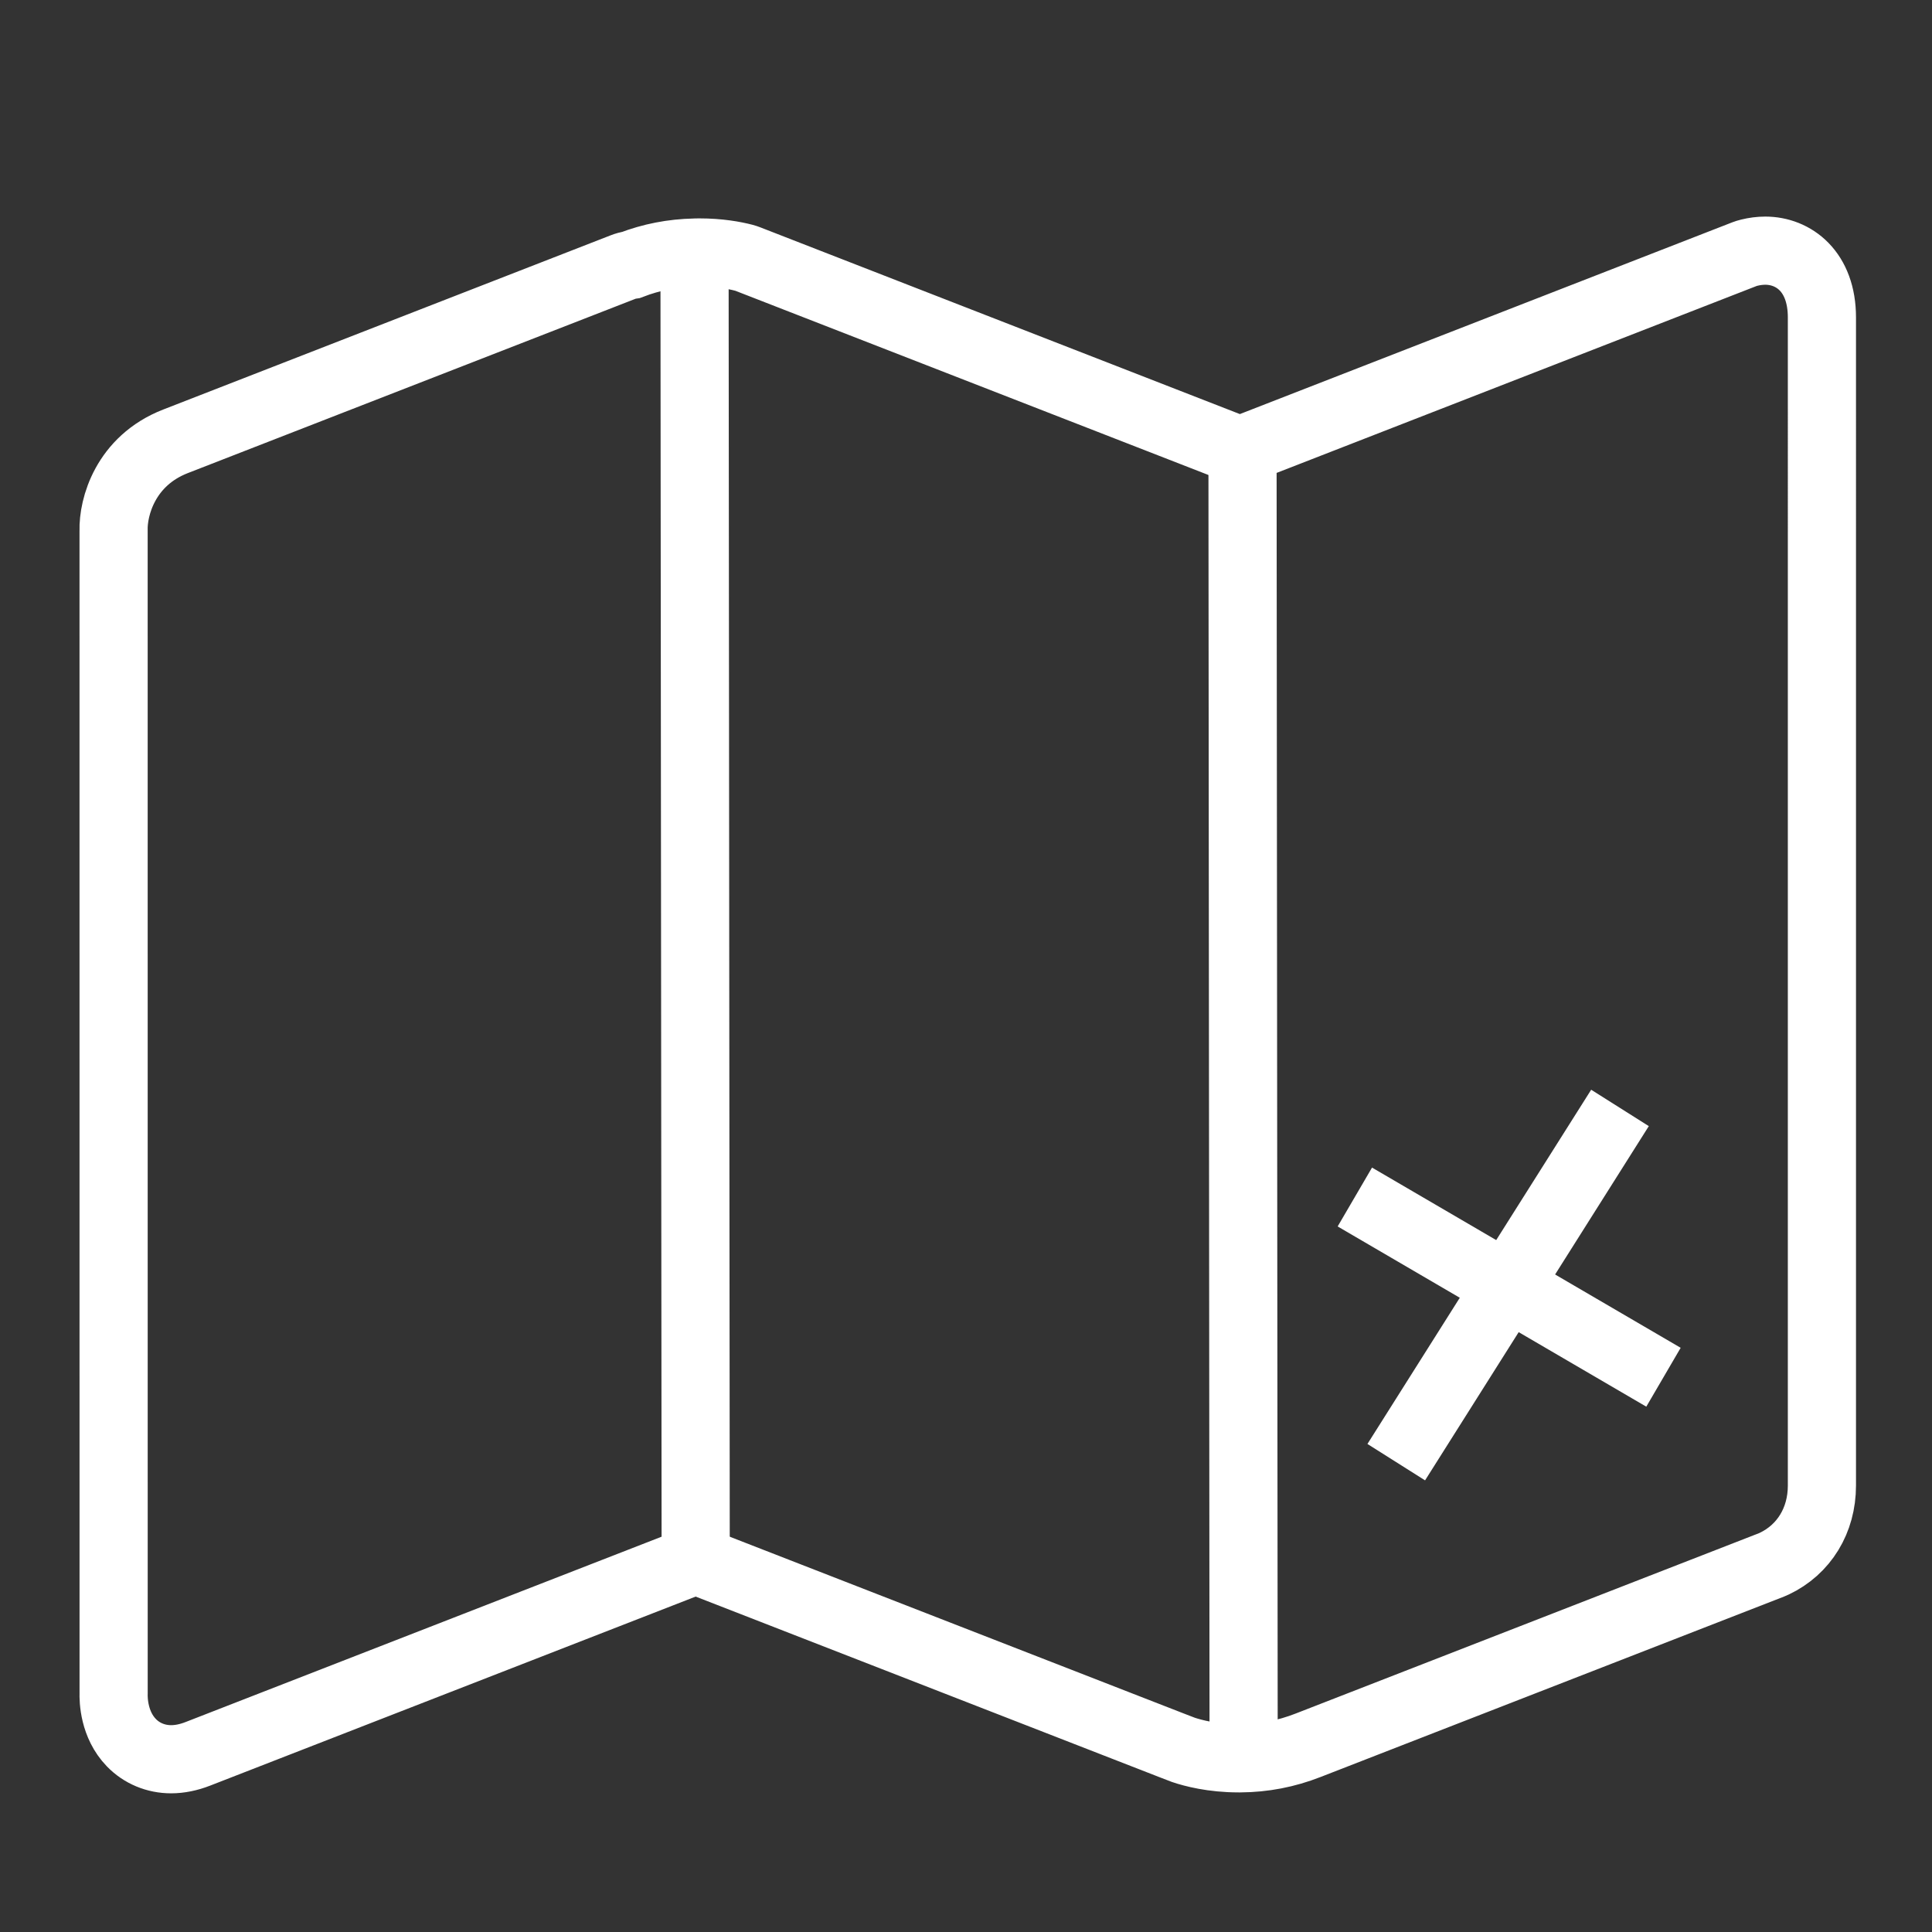
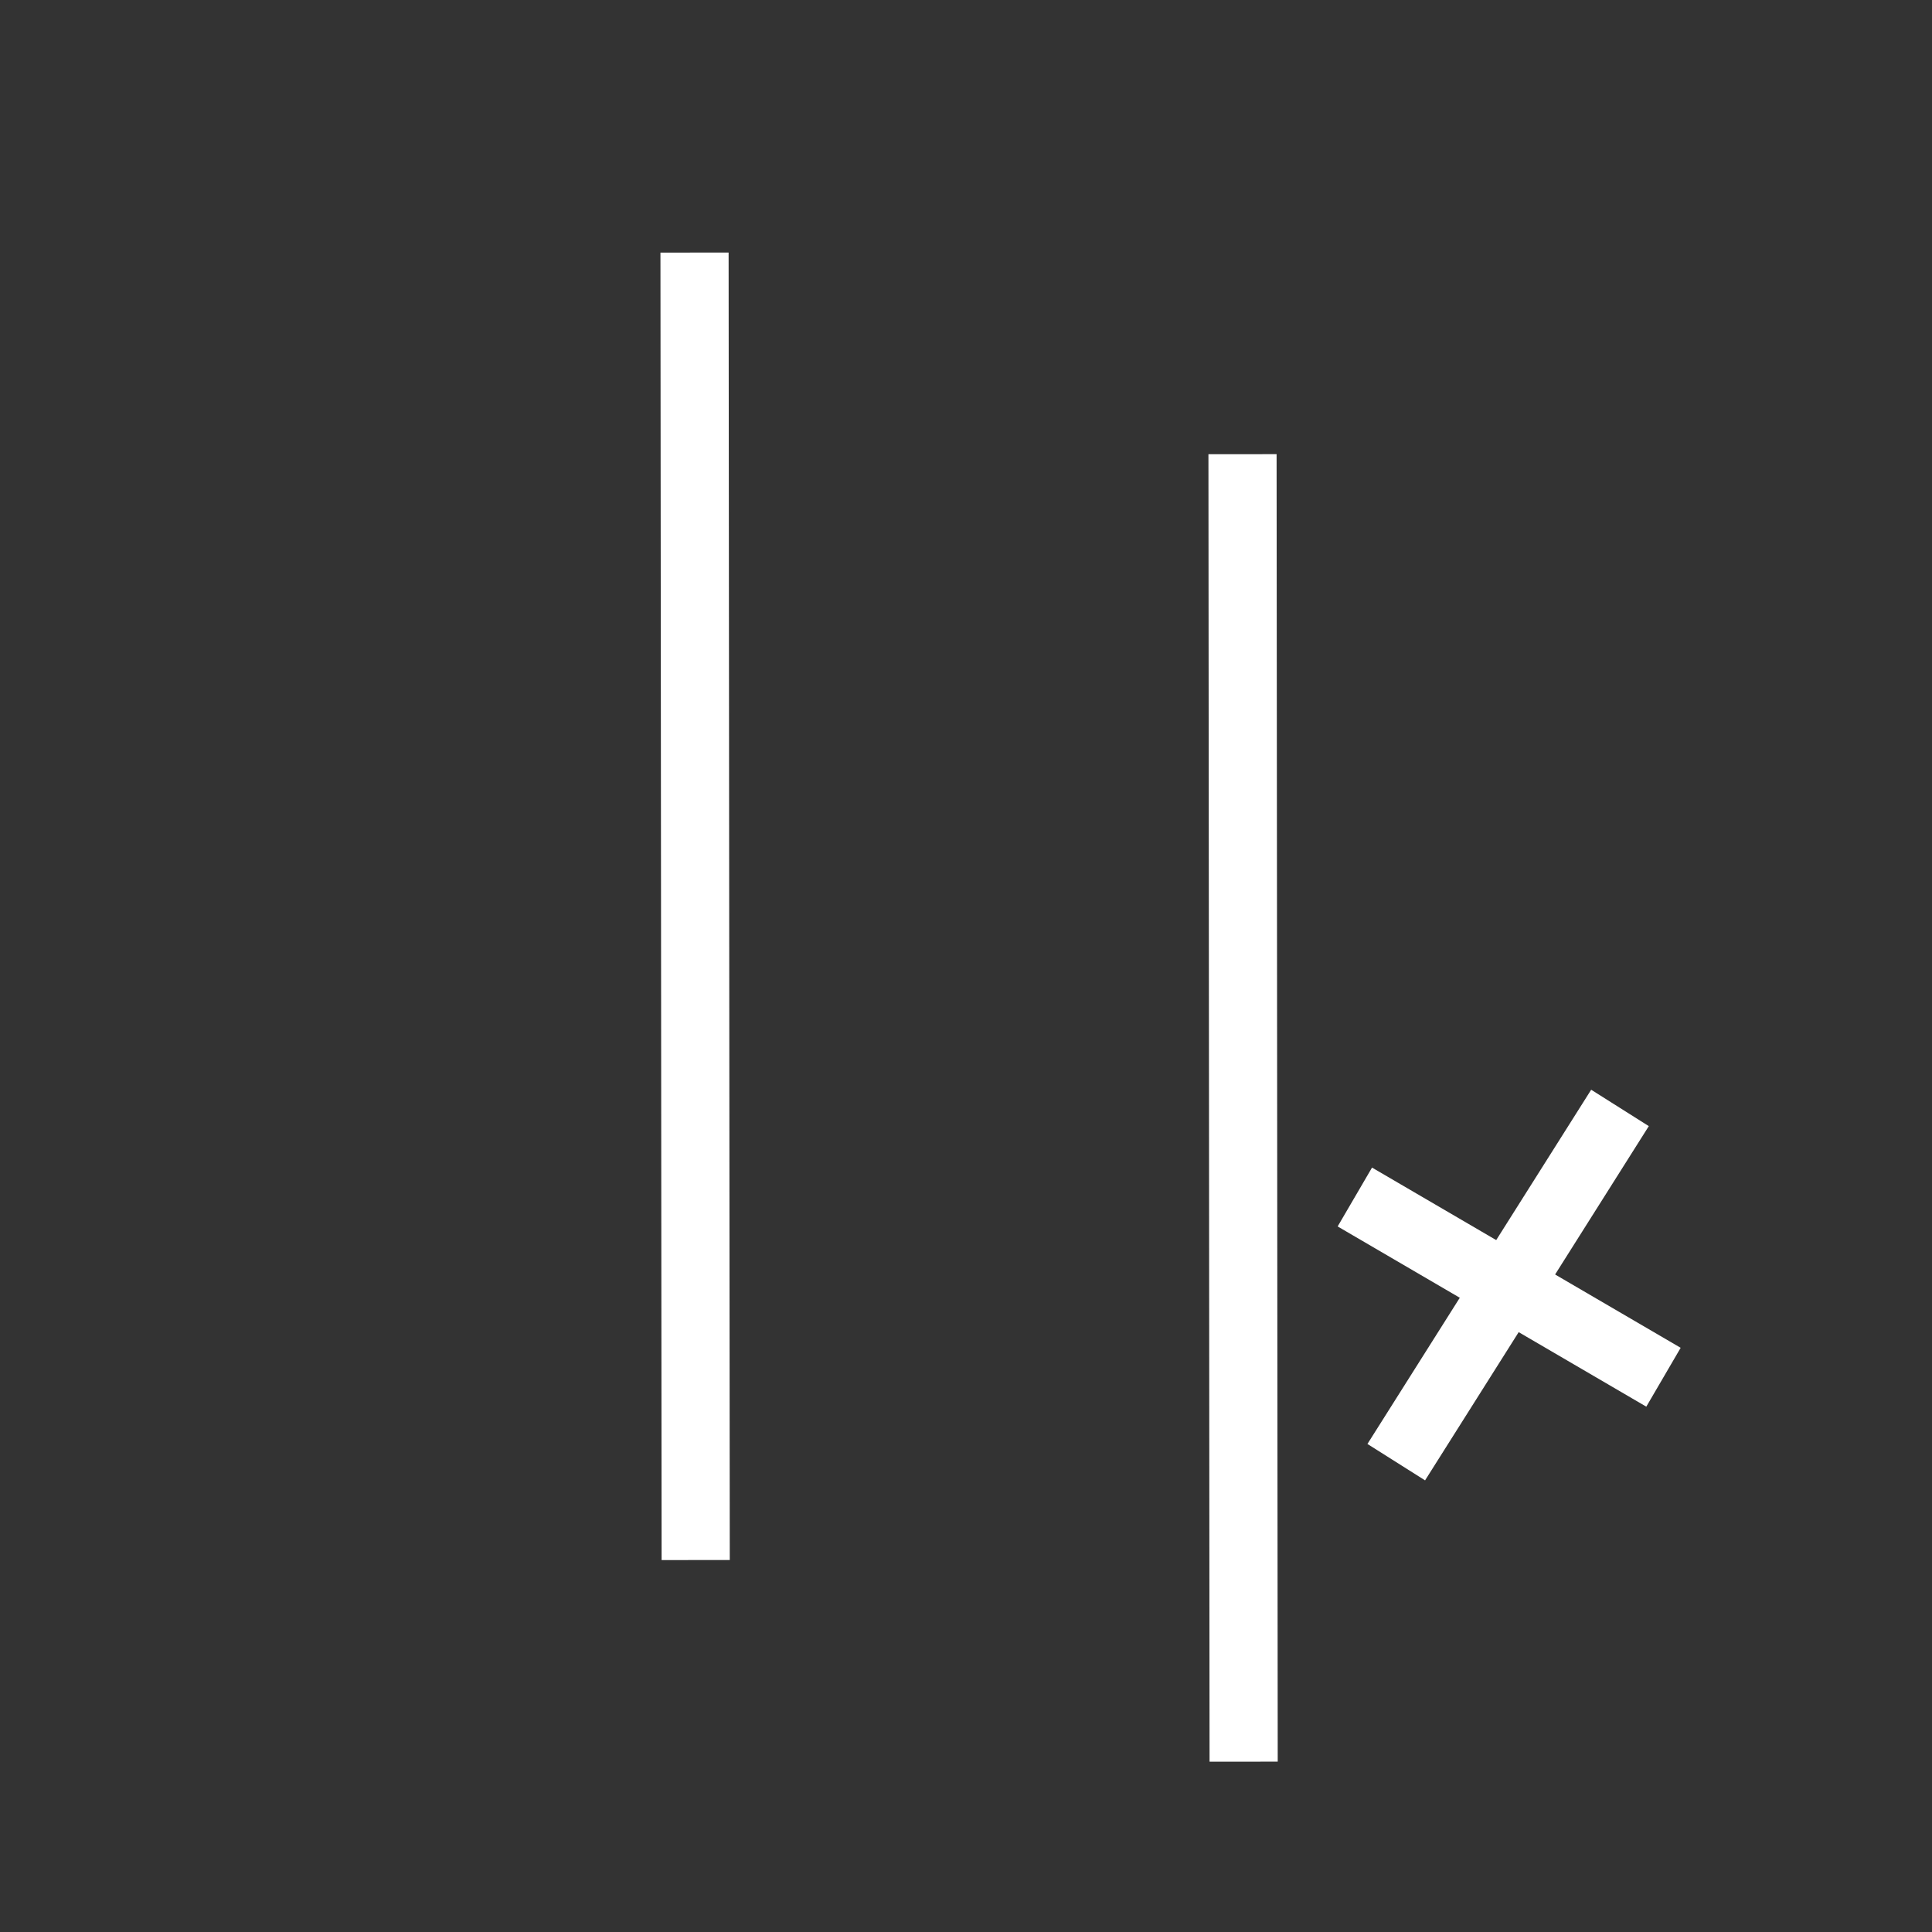
<svg xmlns="http://www.w3.org/2000/svg" version="1.1" id="Layer_1" x="0px" y="0px" width="80px" height="80px" viewBox="0 0 56.689 56.689" enable-background="new 0 0 56.689 56.689" xml:space="preserve">
  <rect x="0" y="0" width="56.689" height="56.689" fill="#333333" stroke="none" />
  <g>
-     <path fill="none" stroke="#fff" stroke-width="2" stroke-miterlimit="10" d="M51.797,7.355c-0.154,0-0.313,0.02-0.474,0.06   c-0.047,0.011-0.093,0.026-0.138,0.043L36.38,13.223L21.95,7.604c-0.041-0.016-0.083-0.03-0.125-0.041   c-0.273-0.071-0.721-0.155-1.303-0.155L20.388,7.41c-0.003,0-0.006,0.001-0.009,0.001c-0.65,0.015-1.263,0.133-1.863,0.363   c-0.082,0.012-0.162,0.033-0.239,0.064L5.15,12.949c-1.475,0.574-1.836,1.935-1.817,2.619l0.001,34.105   c-0.007,0.209,0.009,0.932,0.52,1.46c0.303,0.314,0.719,0.487,1.168,0.487c0.251,0,0.515-0.054,0.784-0.159l14.606-5.687   l13.959,5.435l0.353,0.136c0.277,0.093,0.855,0.248,1.62,0.248c0.002,0,0.024,0,0.035,0c0.003,0,0.009,0,0.009,0   c0.697-0.005,1.351-0.131,2-0.385l13.594-5.292c0.025-0.01,0.05-0.02,0.074-0.032c0.879-0.416,1.403-1.273,1.403-2.294V9.318   C53.46,7.962,52.625,7.355,51.797,7.355z" />
-   </g>
+     </g>
  <line fill="none" stroke="#fff" stroke-width="2" stroke-miterlimit="10" x1="40.969" y1="42.903" x2="47.534" y2="32.509" />
  <line fill="none" stroke="#fff" stroke-width="2" stroke-miterlimit="10" x1="39.754" y1="35.123" x2="48.81" y2="40.411" />
  <line fill="none" stroke="#fff" stroke-width="2" stroke-miterlimit="10" x1="20.379" y1="7.411" x2="20.413" y2="45.775" />
  <line fill="none" stroke="#fff" stroke-width="2" stroke-miterlimit="10" x1="36.458" y1="13.327" x2="36.491" y2="51.691" />
</svg>